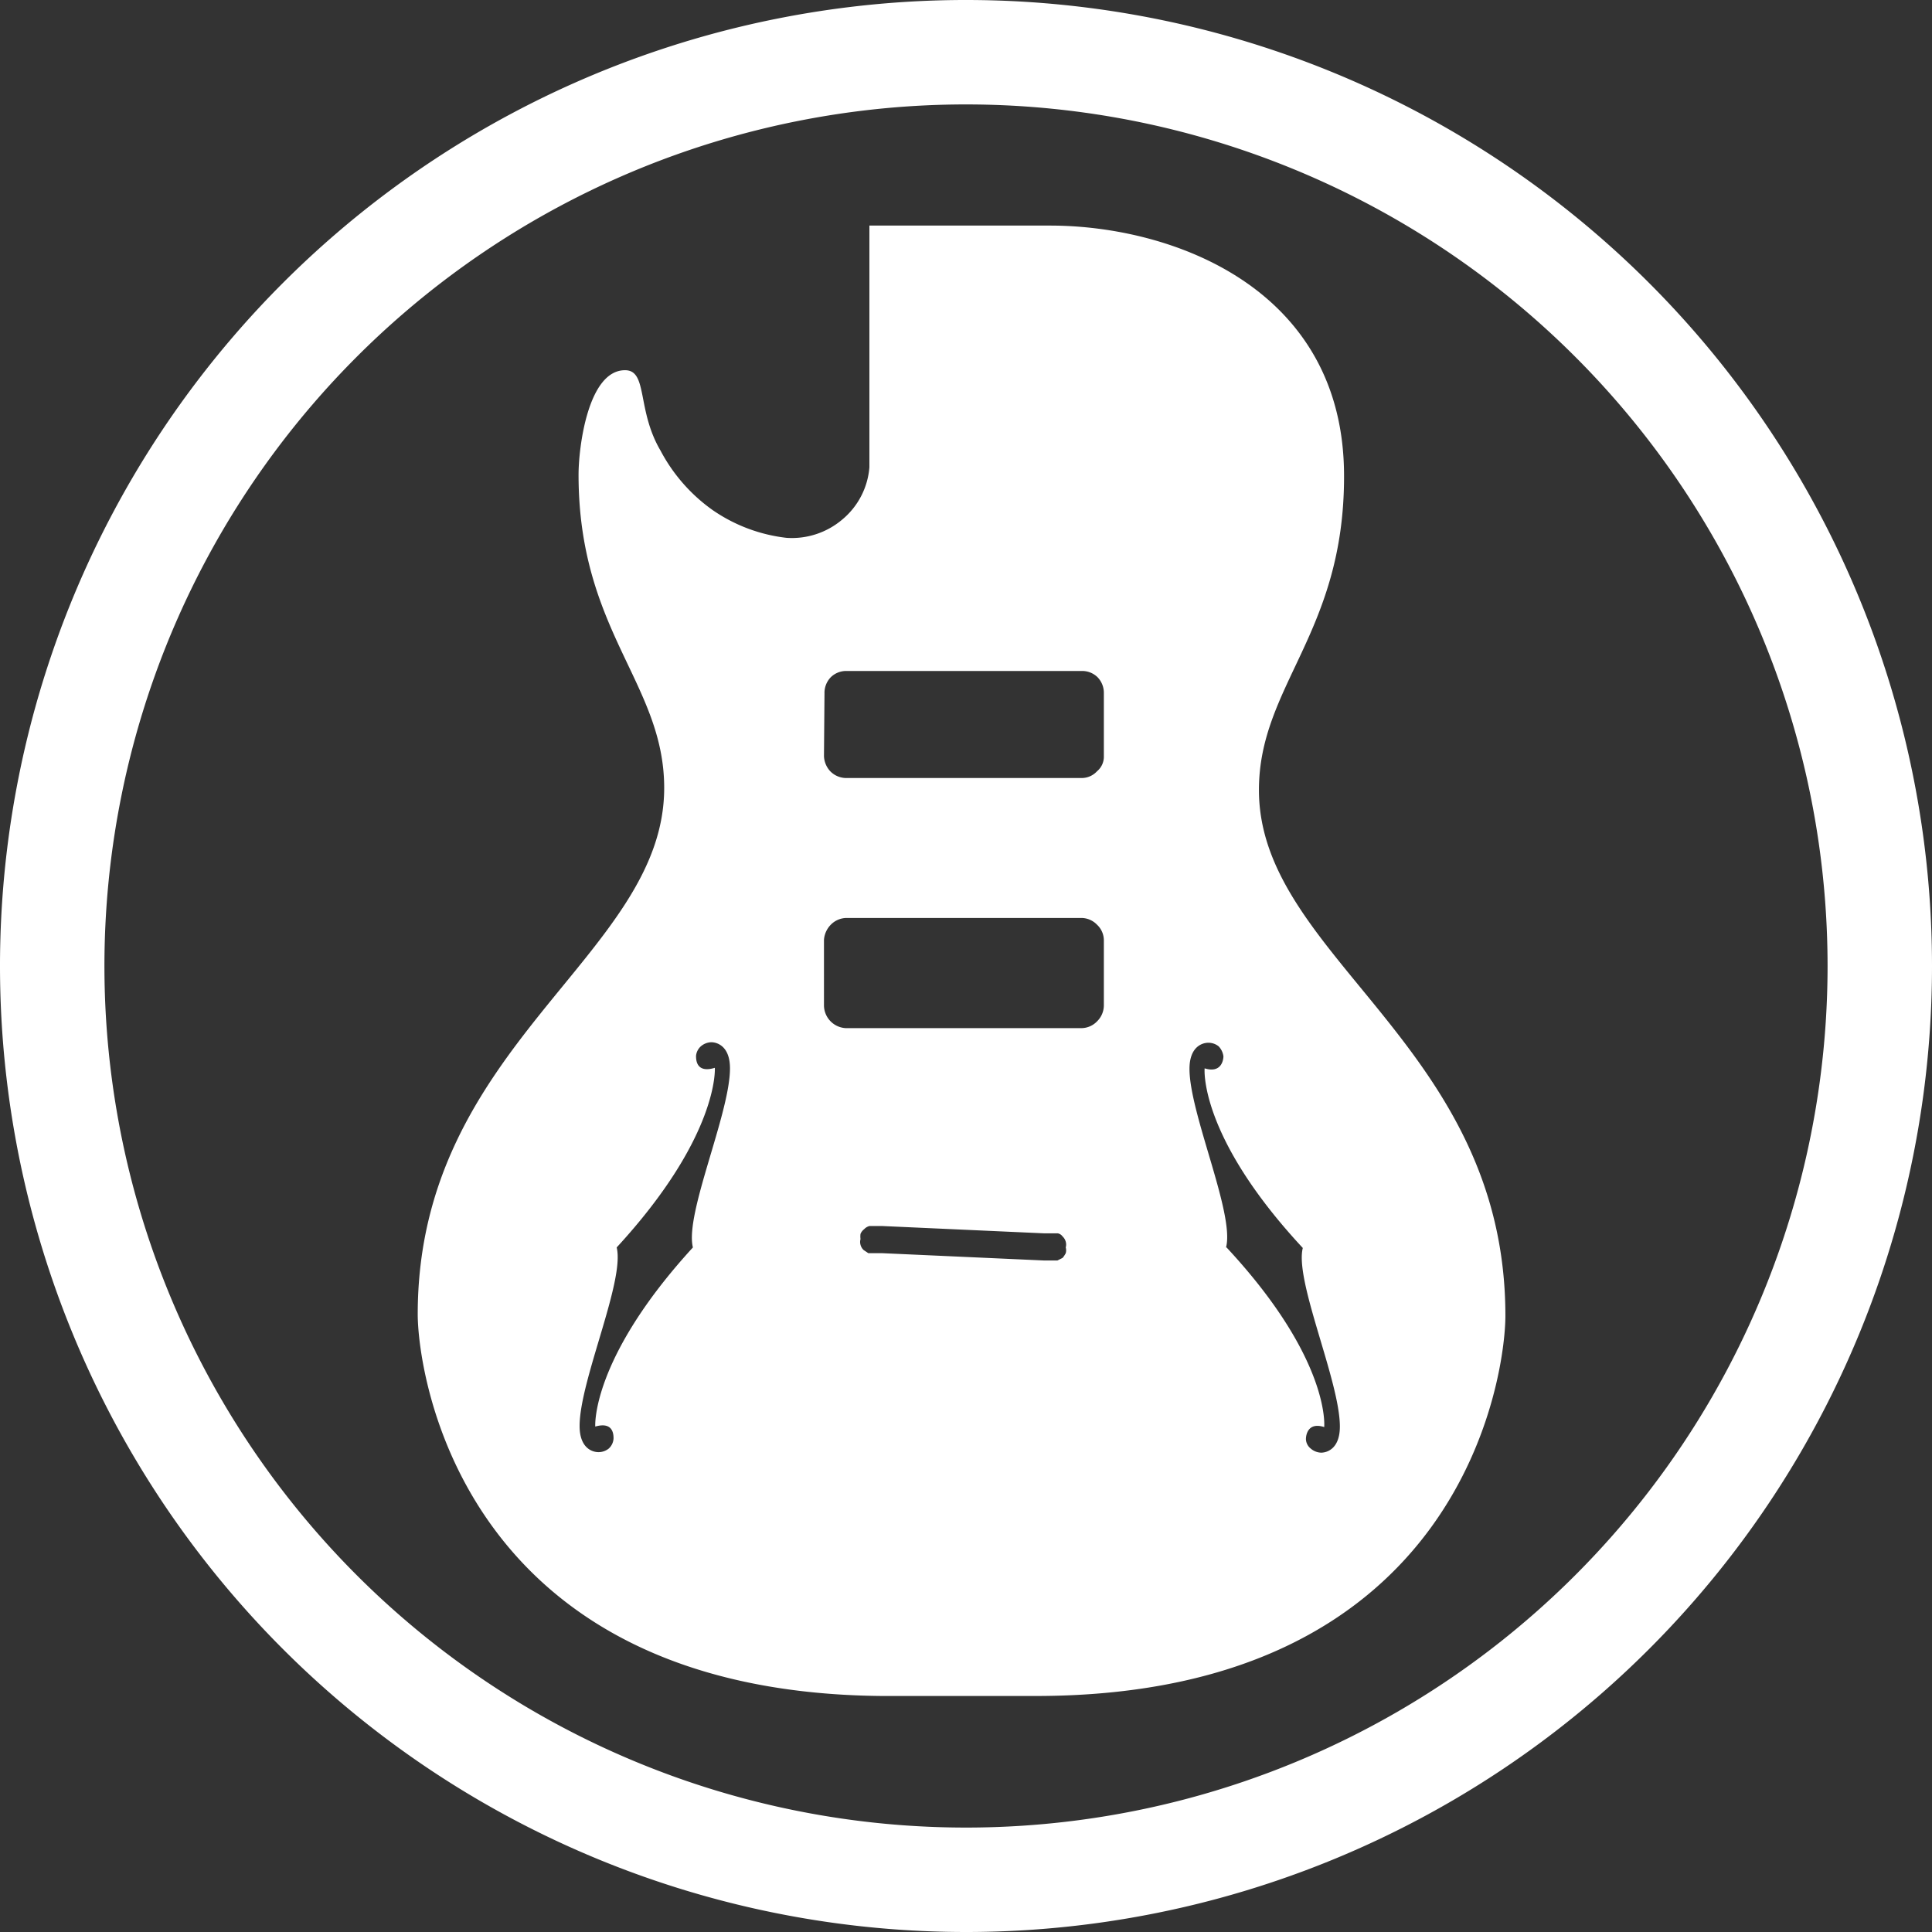
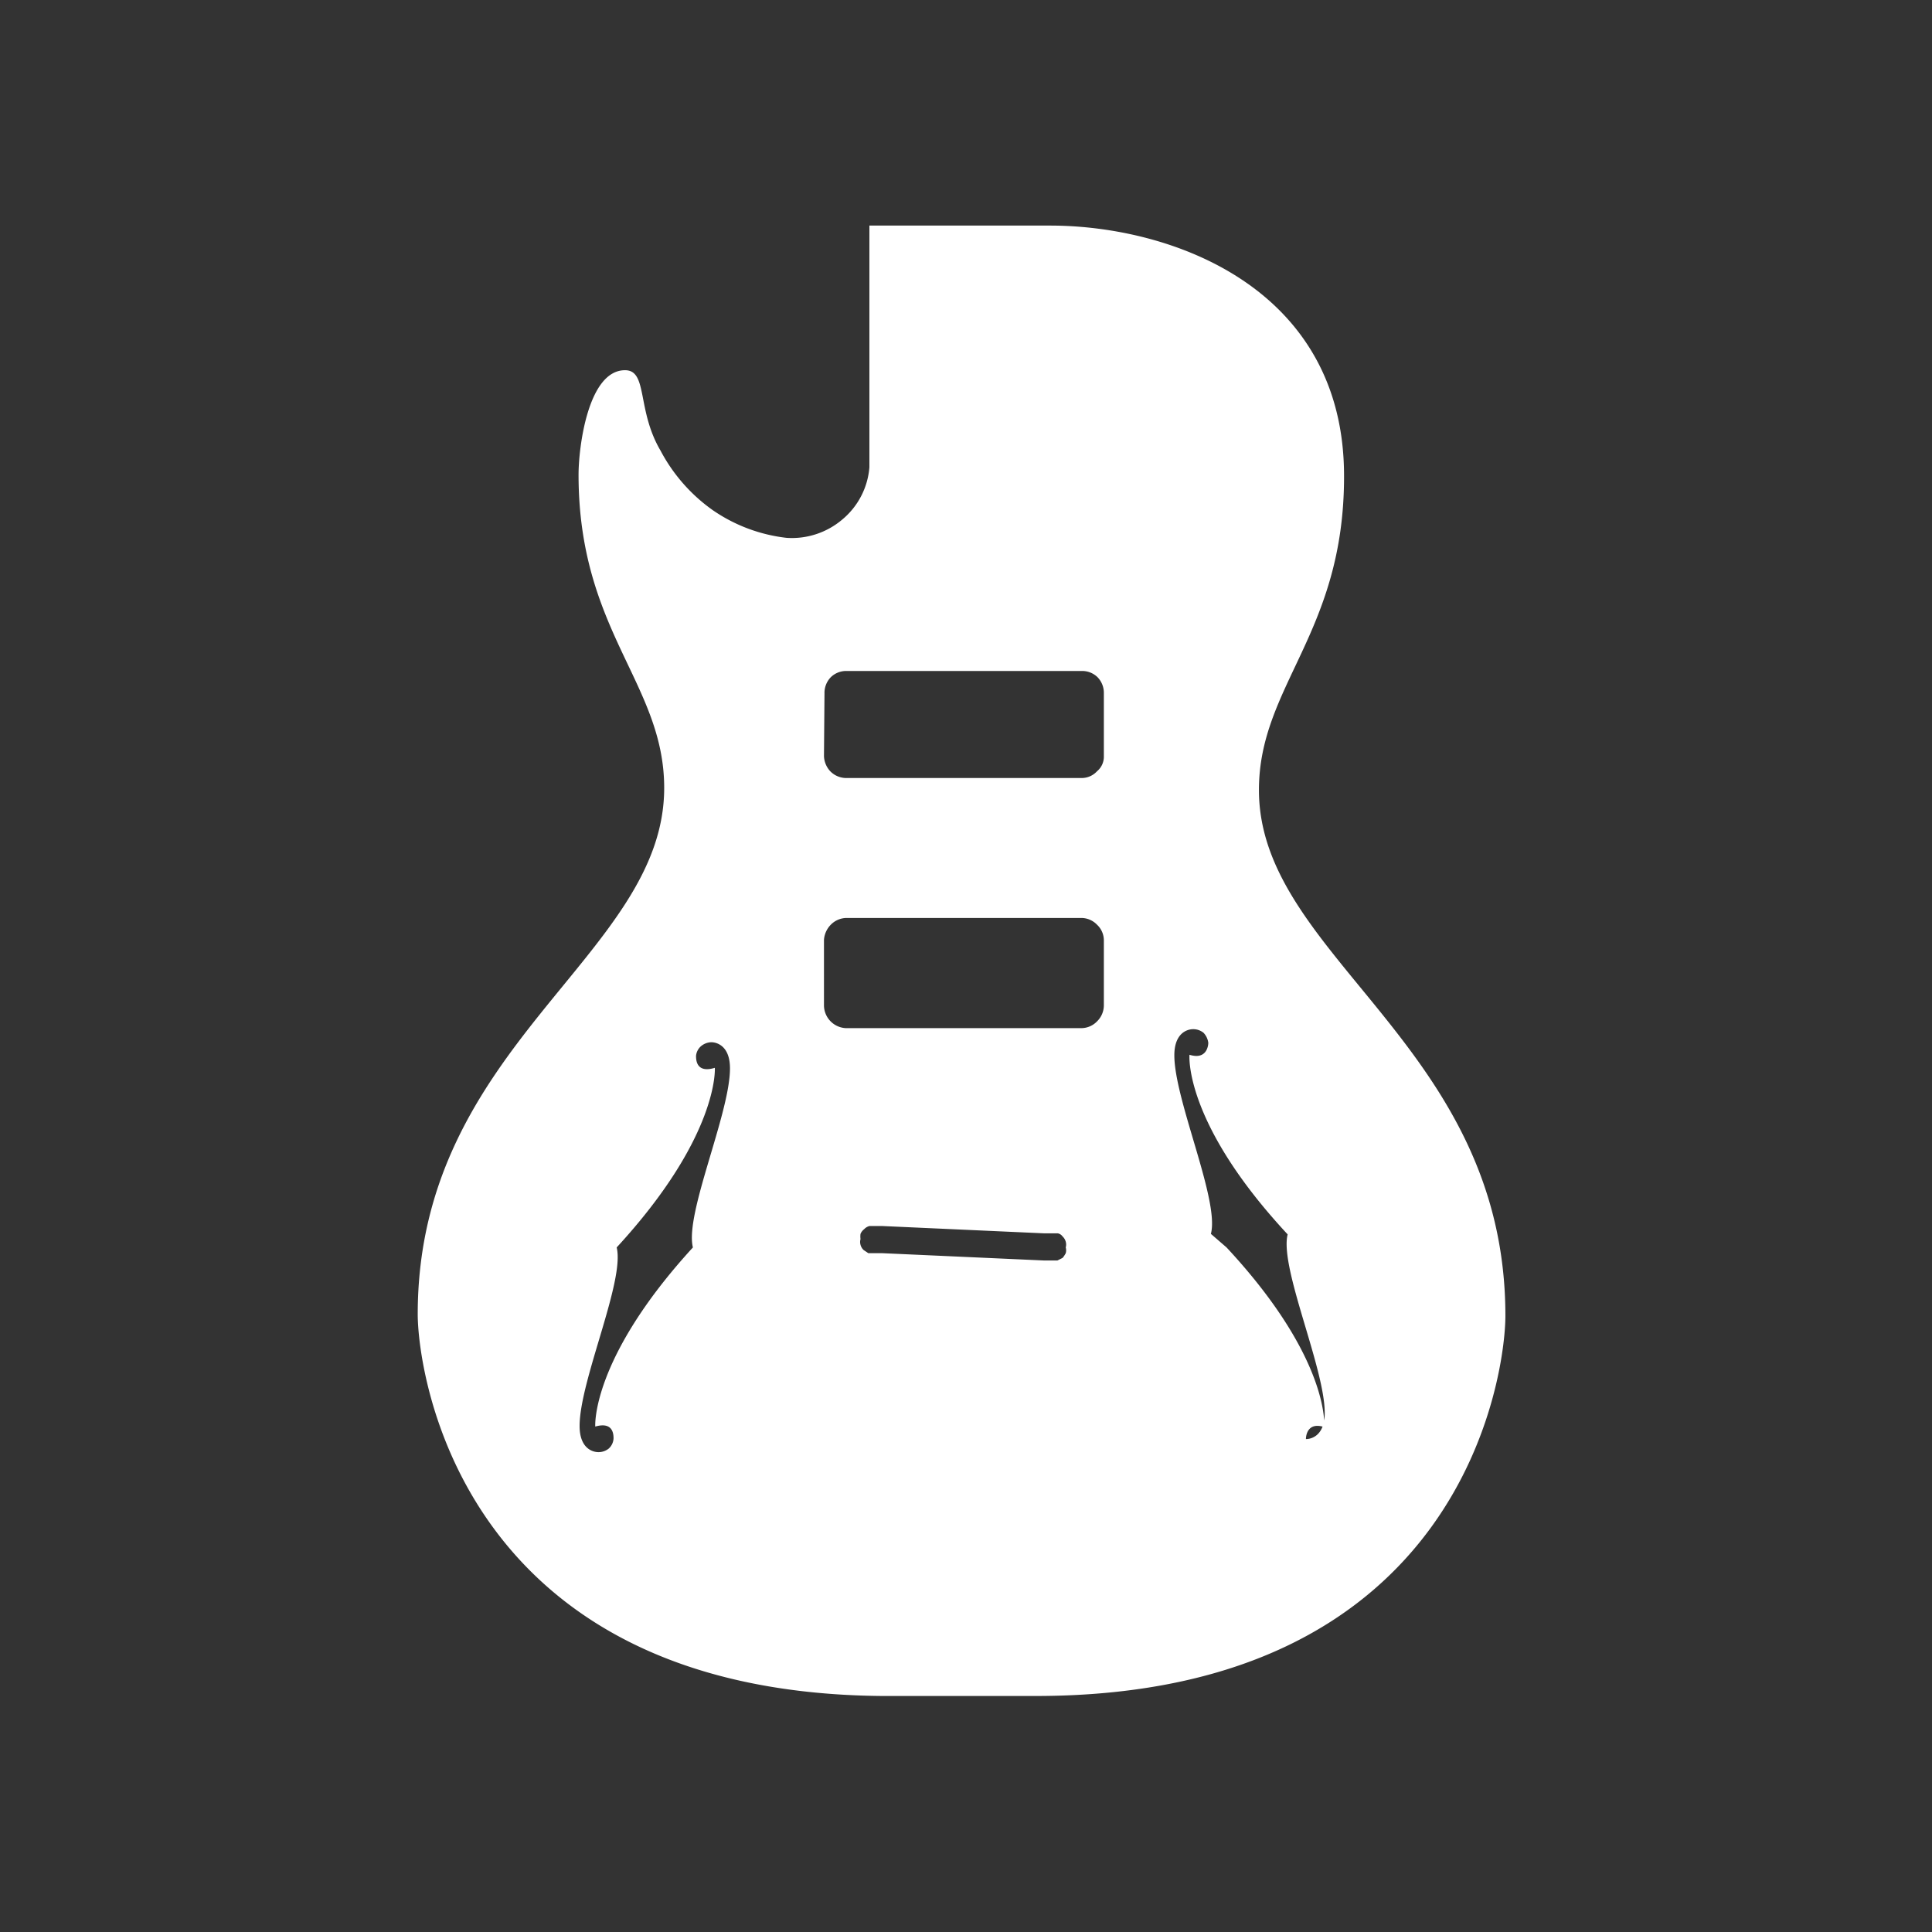
<svg xmlns="http://www.w3.org/2000/svg" viewBox="0 0 37 37">
  <rect x="0" y="0" width="37" height="37" fill="#333333" stroke="none" />
  <defs>
    <style>.cls-1{fill:none;stroke:#fff;stroke-width:2px;}.cls-2{fill:#fff;}</style>
  </defs>
  <g id="Layer_2" data-name="Layer 2">
    <g id="Layer_1-2" data-name="Layer 1">
      <g id="right_guitar" data-name="right guitar">
-         <path id="Path_3532" data-name="Path 3532" class="cls-1" d="M18.5,36A17.5,17.5,0,1,1,36,18.5h0A17.5,17.5,0,0,1,18.5,36Z" />
-         <path id="Path_3534" data-name="Path 3534" class="cls-2" d="M12.72,15.09c0-2-1.64-3-1.64-6,0-.52.18-2,.89-2,.44,0,.22.76.68,1.54a3.26,3.26,0,0,0,1,1.14,3.11,3.11,0,0,0,1.41.53,1.49,1.49,0,0,0,1.07-.35,1.45,1.45,0,0,0,.52-1l0-4.63h3.46c2.34,0,5.64,1.2,5.63,4.81,0,3-1.63,4-1.63,6,0,3.21,4.72,4.88,4.72,10.07,0,1.09-.79,7.25-8.94,7.28h-3C8.79,32.41,8,26.25,8,25.17,8,20,12.72,18.31,12.72,15.09Zm10.77,8.8c2,2.15,1.87,3.44,1.87,3.44-.31-.1-.35.15-.35.23a.24.24,0,0,0,.09.18.32.32,0,0,0,.2.08c.12,0,.36-.08.36-.5,0-.87-.87-2.79-.71-3.42-2-2.15-1.88-3.44-1.88-3.44.32.1.36-.16.36-.23a.34.34,0,0,0-.09-.19.31.31,0,0,0-.2-.07c-.12,0-.36.08-.36.5,0,.86.87,2.78.7,3.42ZM16.78,24h.12l3.1.14h.14l.11,0,.1-.05a.47.47,0,0,0,.06-.09.2.2,0,0,0,0-.11.2.2,0,0,0,0-.11.21.21,0,0,0-.06-.1.15.15,0,0,0-.09-.06l-.11,0H20l-3.1-.14h-.25a.21.21,0,0,0-.1.06.22.22,0,0,0-.07.09.36.36,0,0,0,0,.1.2.2,0,0,0,0,.11.21.21,0,0,0,.06.1l.09.06.1,0Zm-1-4.74a.44.44,0,0,0,.42.43h4.51a.42.42,0,0,0,.3-.13.43.43,0,0,0,.13-.3V18a.41.41,0,0,0-.13-.29.42.42,0,0,0-.3-.13H16.21a.43.43,0,0,0-.3.13.46.46,0,0,0-.13.29Zm0-4.78a.45.45,0,0,0,.12.29.43.43,0,0,0,.3.13h4.51a.4.4,0,0,0,.3-.13.36.36,0,0,0,.13-.29v-1.2a.43.43,0,0,0-.12-.31.42.42,0,0,0-.3-.12H16.21a.42.42,0,0,0-.3.12.43.43,0,0,0-.12.31ZM11.46,27.81a.31.31,0,0,0,.2-.07.28.28,0,0,0,.09-.19c0-.07,0-.33-.35-.23,0,0-.09-1.29,1.87-3.43-.16-.64.71-2.56.71-3.43,0-.42-.24-.5-.36-.5a.32.32,0,0,0-.2.08.28.28,0,0,0-.09.18c0,.07,0,.34.36.23,0,0,.09,1.3-1.88,3.44.16.64-.71,2.55-.71,3.42C11.1,27.73,11.34,27.81,11.46,27.81Z" />
+         <path id="Path_3534" data-name="Path 3534" class="cls-2" d="M12.72,15.09c0-2-1.64-3-1.64-6,0-.52.18-2,.89-2,.44,0,.22.76.68,1.54a3.26,3.26,0,0,0,1,1.14,3.11,3.11,0,0,0,1.41.53,1.49,1.49,0,0,0,1.07-.35,1.45,1.45,0,0,0,.52-1l0-4.63h3.46c2.34,0,5.64,1.2,5.63,4.81,0,3-1.63,4-1.63,6,0,3.21,4.72,4.88,4.72,10.07,0,1.09-.79,7.25-8.94,7.28h-3C8.79,32.41,8,26.25,8,25.17,8,20,12.72,18.31,12.72,15.09Zm10.77,8.8c2,2.15,1.87,3.44,1.87,3.44-.31-.1-.35.15-.35.23c.12,0,.36-.08.36-.5,0-.87-.87-2.79-.71-3.42-2-2.15-1.88-3.44-1.88-3.44.32.1.36-.16.36-.23a.34.34,0,0,0-.09-.19.31.31,0,0,0-.2-.07c-.12,0-.36.08-.36.5,0,.86.87,2.78.7,3.42ZM16.78,24h.12l3.1.14h.14l.11,0,.1-.05a.47.47,0,0,0,.06-.09.2.2,0,0,0,0-.11.2.2,0,0,0,0-.11.21.21,0,0,0-.06-.1.15.15,0,0,0-.09-.06l-.11,0H20l-3.1-.14h-.25a.21.21,0,0,0-.1.06.22.22,0,0,0-.07.09.36.36,0,0,0,0,.1.2.2,0,0,0,0,.11.21.21,0,0,0,.06.1l.09.06.1,0Zm-1-4.74a.44.44,0,0,0,.42.43h4.51a.42.42,0,0,0,.3-.13.43.43,0,0,0,.13-.3V18a.41.41,0,0,0-.13-.29.42.42,0,0,0-.3-.13H16.21a.43.43,0,0,0-.3.13.46.46,0,0,0-.13.29Zm0-4.78a.45.45,0,0,0,.12.29.43.43,0,0,0,.3.13h4.51a.4.4,0,0,0,.3-.13.36.36,0,0,0,.13-.29v-1.2a.43.43,0,0,0-.12-.31.42.42,0,0,0-.3-.12H16.21a.42.42,0,0,0-.3.12.43.43,0,0,0-.12.31ZM11.46,27.81a.31.31,0,0,0,.2-.07.28.28,0,0,0,.09-.19c0-.07,0-.33-.35-.23,0,0-.09-1.29,1.87-3.43-.16-.64.71-2.56.71-3.43,0-.42-.24-.5-.36-.5a.32.32,0,0,0-.2.08.28.28,0,0,0-.09.18c0,.07,0,.34.36.23,0,0,.09,1.3-1.88,3.44.16.64-.71,2.55-.71,3.42C11.1,27.73,11.34,27.81,11.46,27.81Z" />
      </g>
    </g>
  </g>
</svg>